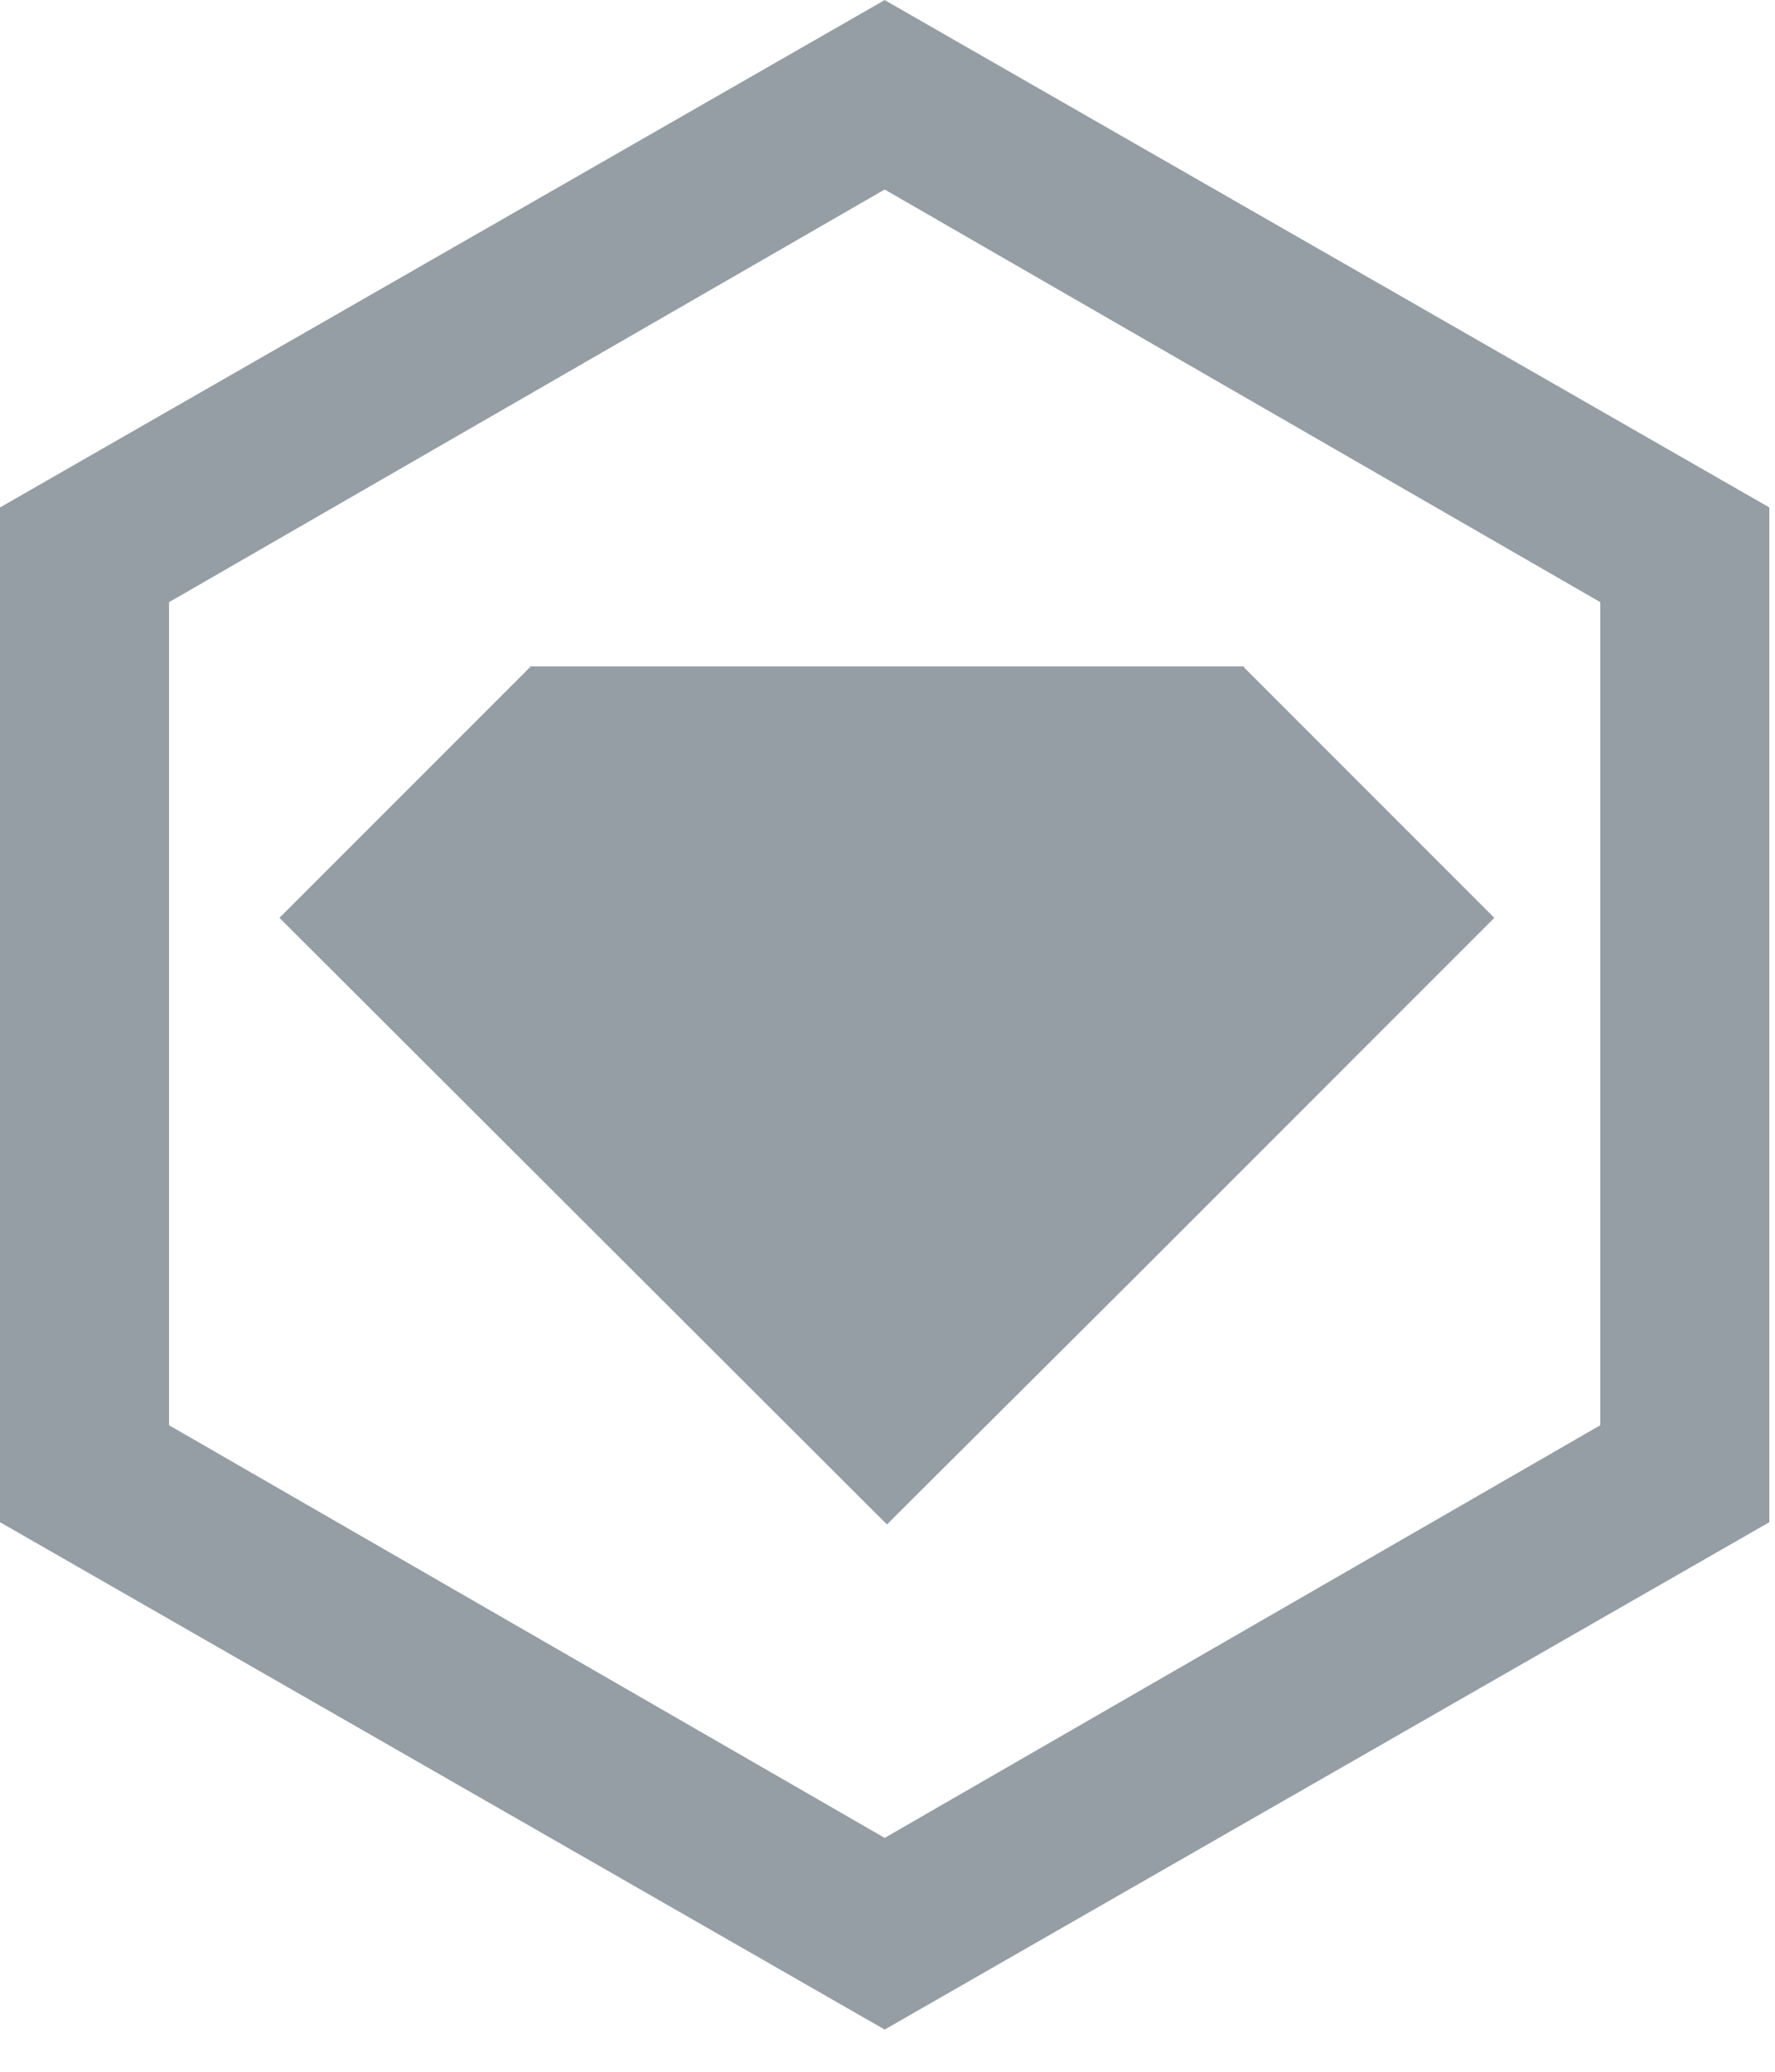
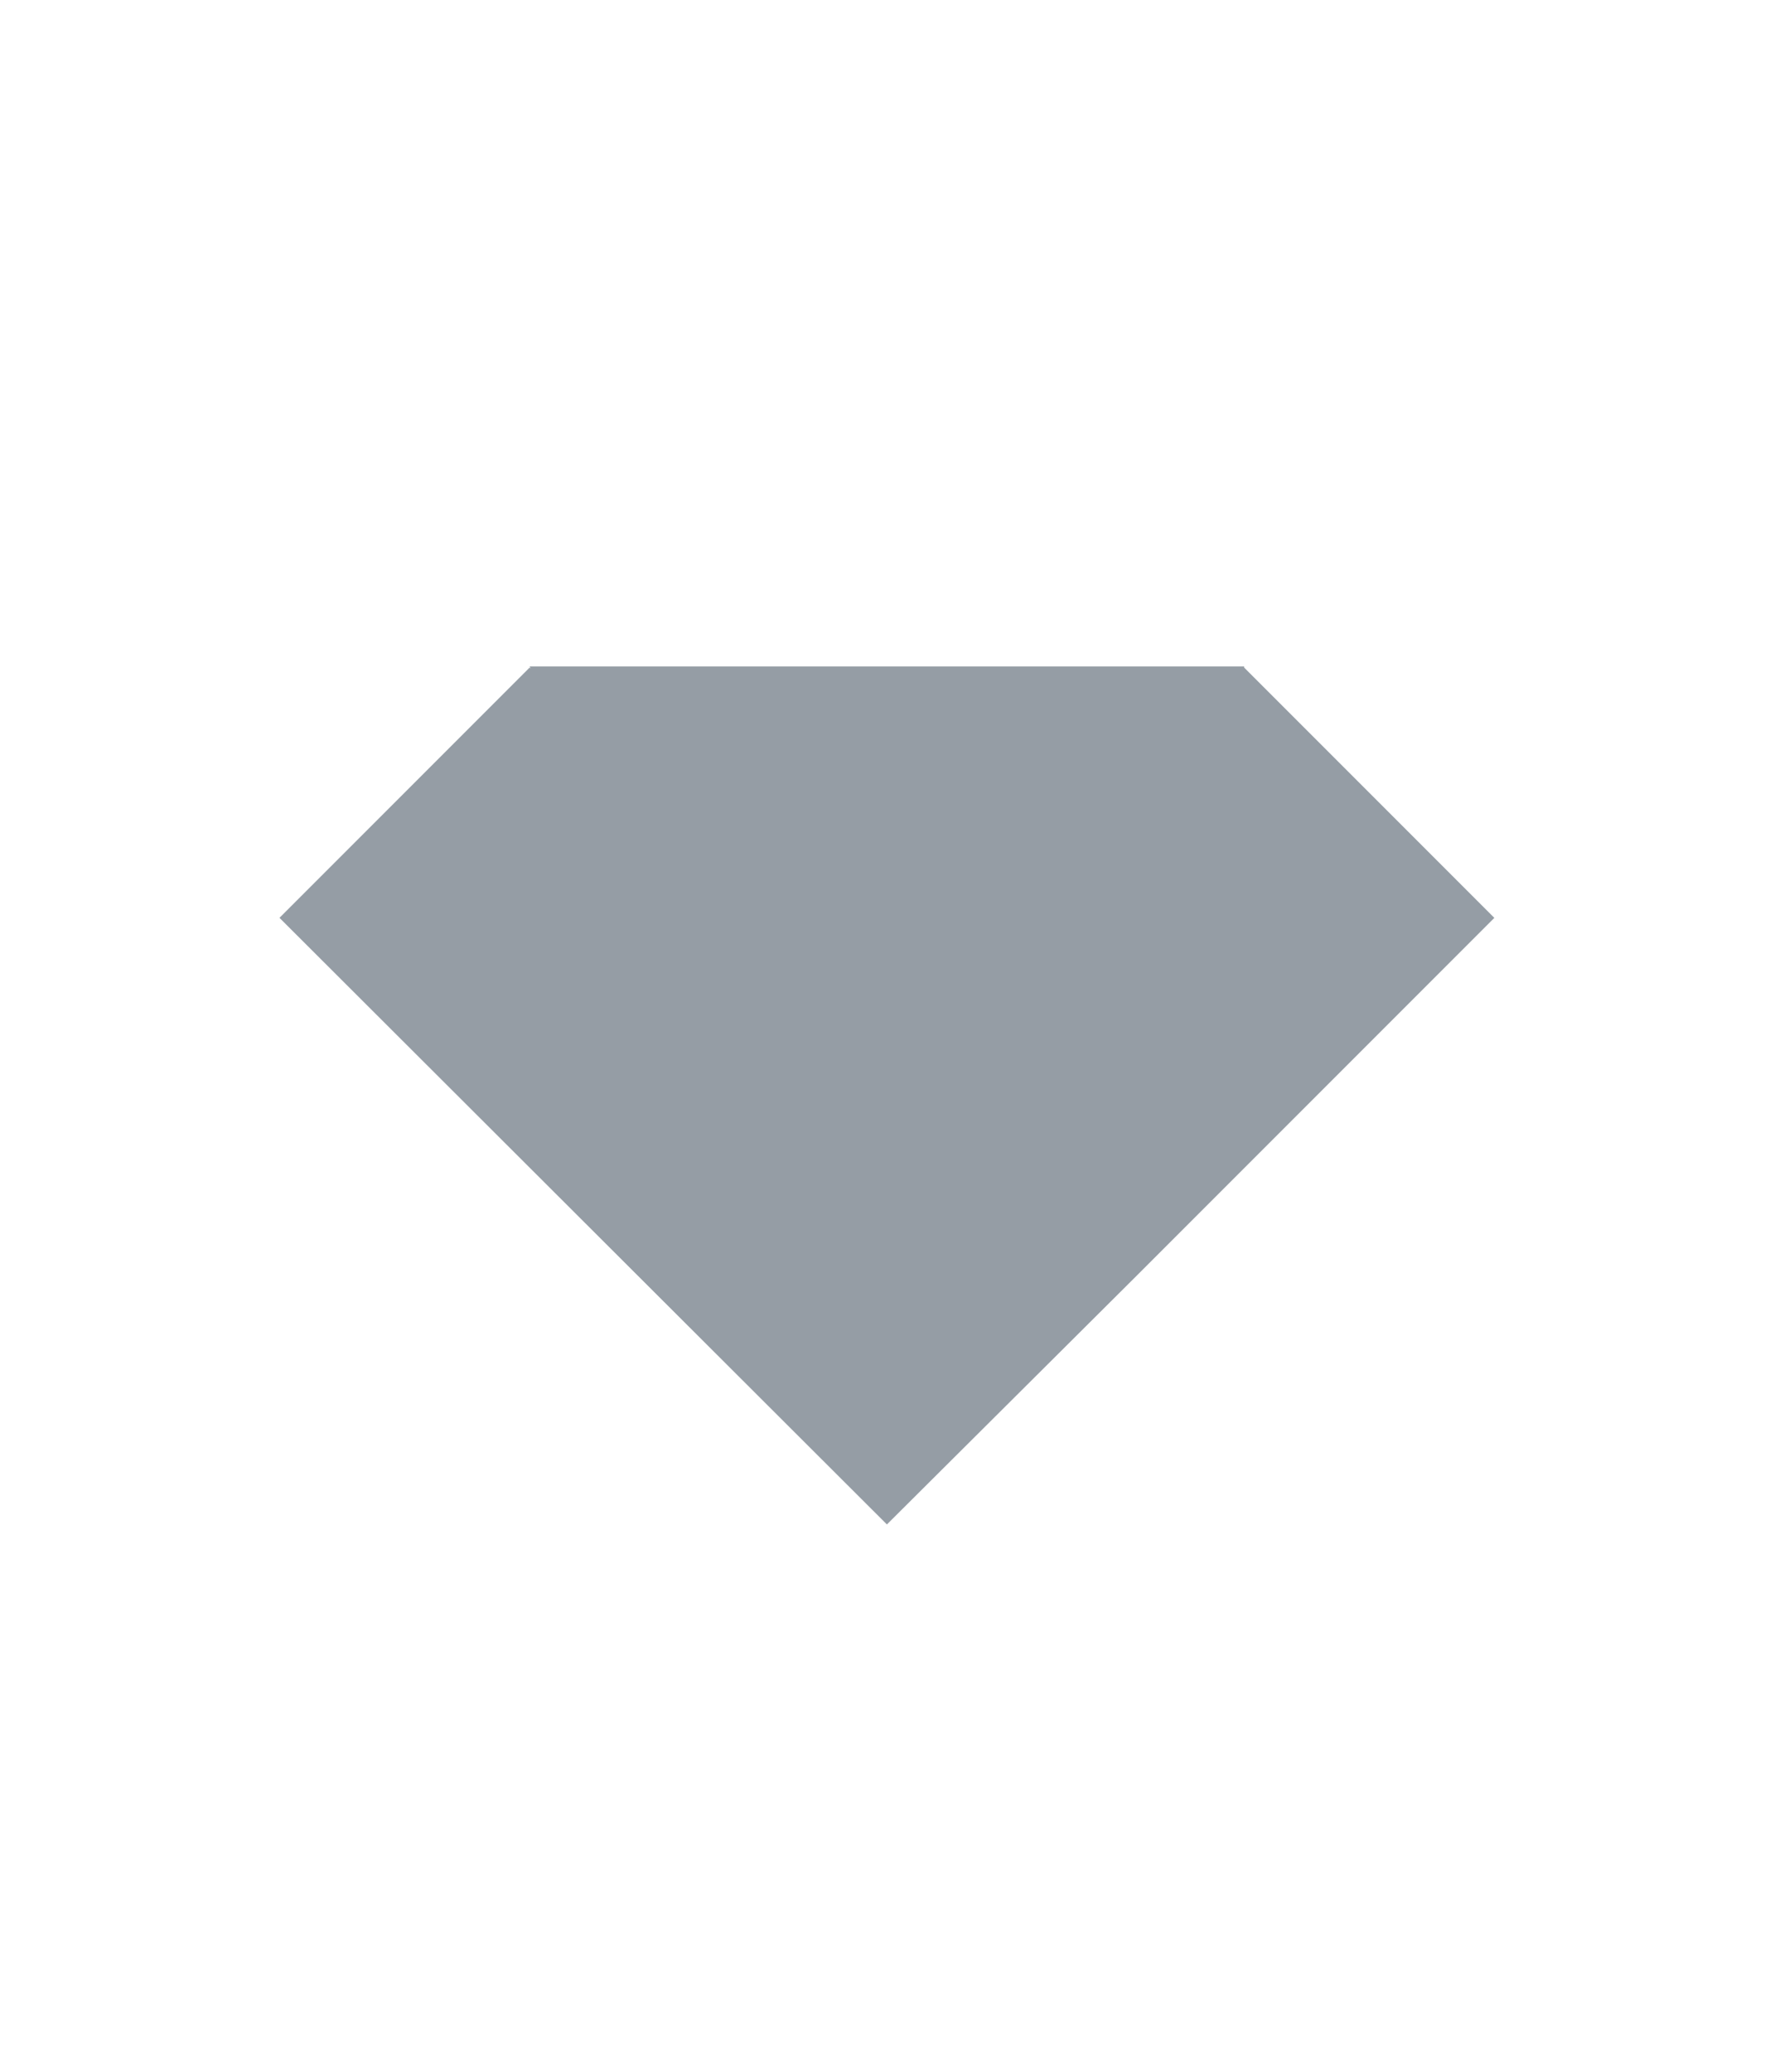
<svg xmlns="http://www.w3.org/2000/svg" fill="none" height="49" viewBox="0 0 42 49" width="42">
  <g fill="#959da5">
-     <path d="m12.56 15.815-.027-.027-5.92 5.92 14.373 14.347 5.92-5.893 8.453-8.453-5.92-5.92v-.027h-16.907z" />
-     <path d="m20.933.002-20.933 12v24l20.933 12 20.933-12v-24zm16.933 33.707-16.933 9.76-16.933-9.76v-19.467l16.933-9.76 16.933 9.76z" />
+     <path d="m12.56 15.815-.027-.027-5.92 5.92 14.373 14.347 5.92-5.893 8.453-8.453-5.92-5.92v-.027h-16.907" />
  </g>
</svg>